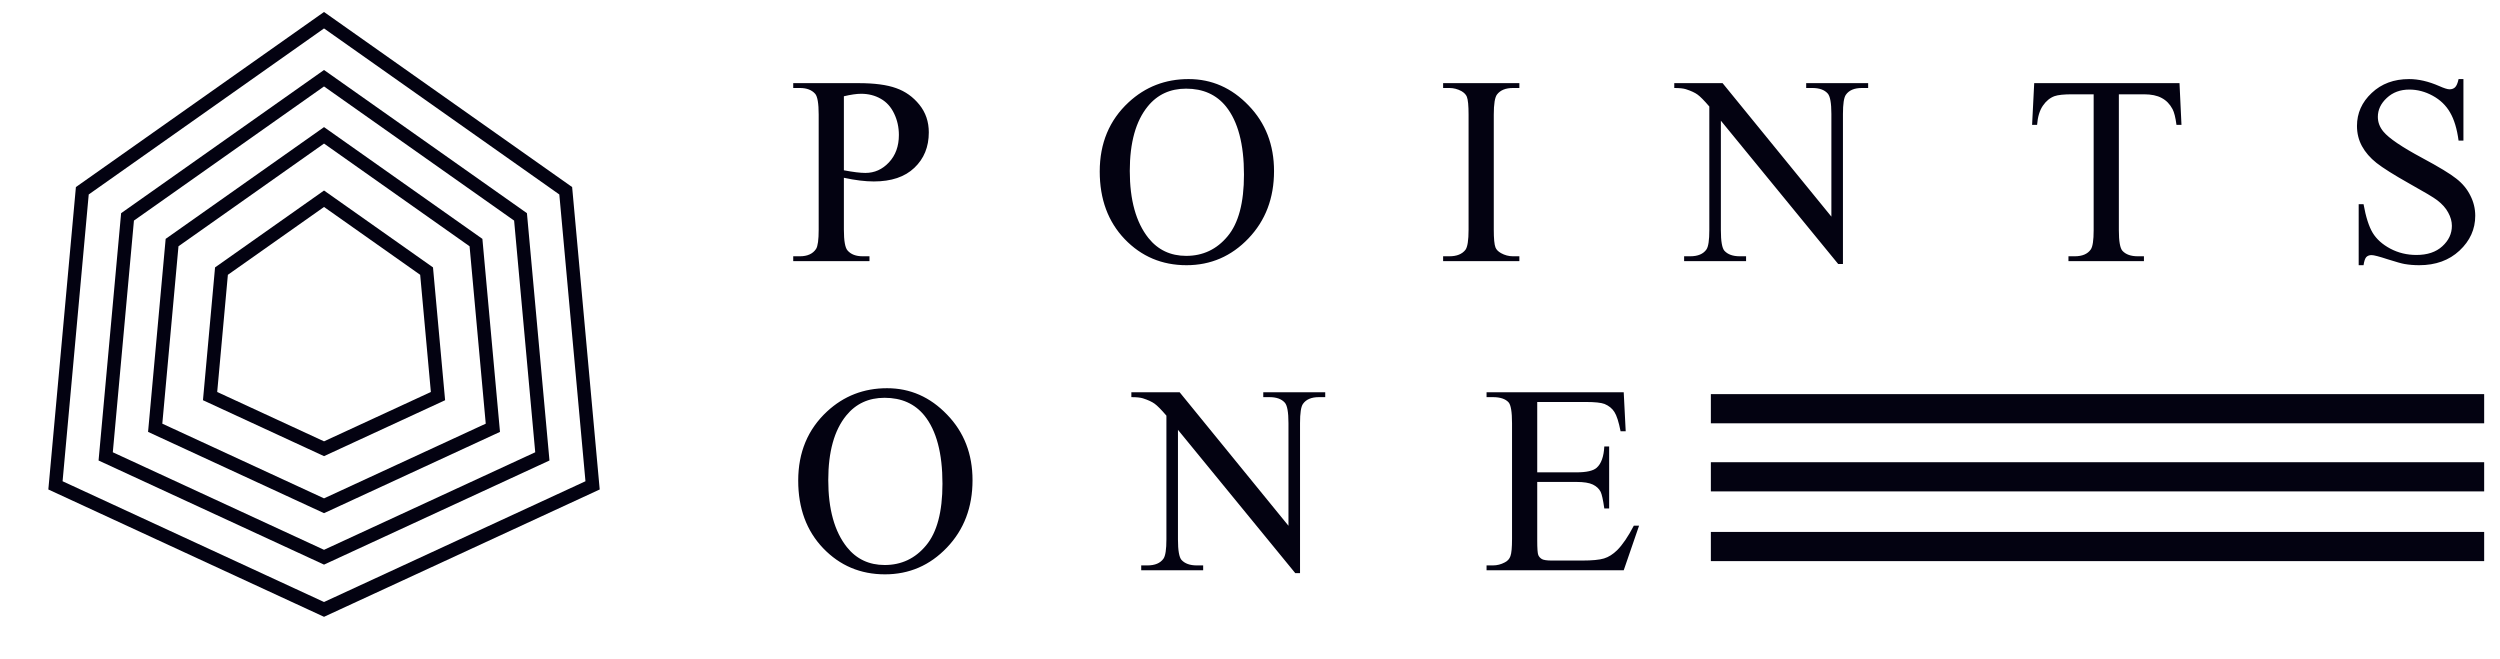
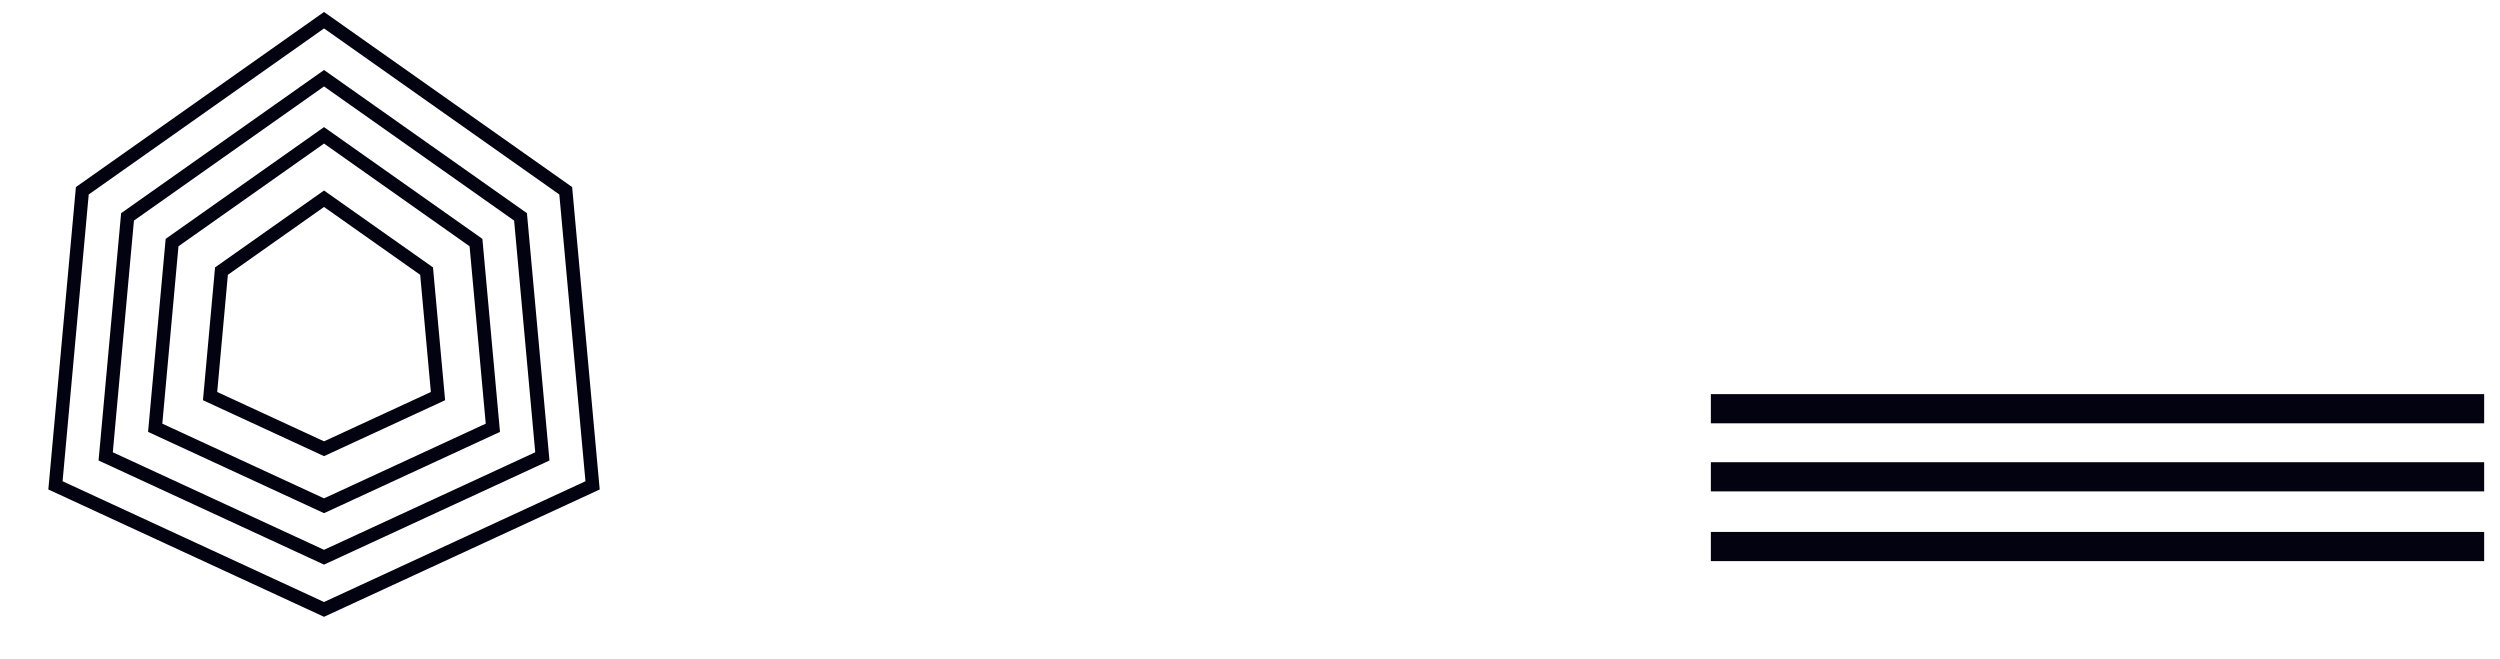
<svg xmlns="http://www.w3.org/2000/svg" width="186" height="49" viewBox="0 0 186 49" fill="none">
-   <path d="M62.785 13.227V17.084C62.785 17.918 62.876 18.435 63.059 18.637C63.306 18.923 63.68 19.067 64.182 19.067H64.689V19.428H59.016V19.067H59.514C60.074 19.067 60.474 18.884 60.715 18.52C60.845 18.318 60.91 17.839 60.91 17.084V8.53C60.91 7.696 60.822 7.179 60.647 6.977C60.393 6.69 60.015 6.547 59.514 6.547H59.016V6.186H63.869C65.054 6.186 65.988 6.309 66.672 6.557C67.356 6.798 67.932 7.208 68.4 7.787C68.869 8.367 69.103 9.054 69.103 9.848C69.103 10.929 68.745 11.807 68.029 12.485C67.32 13.162 66.314 13.5 65.012 13.5C64.693 13.5 64.348 13.477 63.977 13.432C63.605 13.386 63.208 13.318 62.785 13.227ZM62.785 12.67C63.13 12.735 63.436 12.784 63.703 12.817C63.97 12.849 64.198 12.866 64.387 12.866C65.064 12.866 65.647 12.605 66.135 12.084C66.63 11.557 66.877 10.877 66.877 10.043C66.877 9.47 66.76 8.94 66.525 8.451C66.291 7.957 65.959 7.589 65.529 7.348C65.1 7.101 64.611 6.977 64.064 6.977C63.732 6.977 63.306 7.039 62.785 7.162V12.67ZM88.431 5.883C90.15 5.883 91.637 6.537 92.894 7.846C94.157 9.148 94.788 10.776 94.788 12.729C94.788 14.741 94.153 16.41 92.884 17.738C91.615 19.067 90.078 19.731 88.275 19.731C86.452 19.731 84.918 19.083 83.675 17.787C82.438 16.492 81.82 14.815 81.82 12.758C81.82 10.655 82.536 8.94 83.968 7.612C85.212 6.459 86.699 5.883 88.431 5.883ZM88.245 6.596C87.06 6.596 86.11 7.035 85.394 7.914C84.502 9.008 84.056 10.61 84.056 12.719C84.056 14.88 84.518 16.544 85.443 17.709C86.152 18.595 87.09 19.037 88.255 19.037C89.499 19.037 90.524 18.552 91.331 17.582C92.145 16.612 92.552 15.082 92.552 12.992C92.552 10.727 92.106 9.037 91.214 7.924C90.498 7.039 89.508 6.596 88.245 6.596ZM113.041 19.067V19.428H107.368V19.067H107.836C108.383 19.067 108.78 18.907 109.028 18.588C109.184 18.38 109.262 17.878 109.262 17.084V8.53C109.262 7.859 109.22 7.416 109.135 7.201C109.07 7.039 108.937 6.899 108.735 6.781C108.448 6.625 108.149 6.547 107.836 6.547H107.368V6.186H113.041V6.547H112.563C112.023 6.547 111.629 6.707 111.381 7.026C111.218 7.234 111.137 7.735 111.137 8.53V17.084C111.137 17.755 111.179 18.198 111.264 18.412C111.329 18.575 111.466 18.715 111.674 18.832C111.954 18.988 112.25 19.067 112.563 19.067H113.041ZM124.566 6.186H128.16L136.255 16.117V8.481C136.255 7.667 136.164 7.159 135.982 6.957C135.741 6.684 135.36 6.547 134.839 6.547H134.38V6.186H138.99V6.547H138.521C137.961 6.547 137.564 6.716 137.33 7.055C137.186 7.263 137.115 7.739 137.115 8.481V19.643H136.763L128.033 8.979V17.133C128.033 17.947 128.121 18.455 128.296 18.657C128.544 18.93 128.925 19.067 129.439 19.067H129.908V19.428H125.298V19.067H125.757C126.324 19.067 126.724 18.897 126.959 18.559C127.102 18.351 127.173 17.875 127.173 17.133V7.924C126.789 7.475 126.496 7.179 126.295 7.035C126.099 6.892 125.81 6.759 125.425 6.635C125.237 6.576 124.95 6.547 124.566 6.547V6.186ZM162.155 6.186L162.302 9.291H161.93C161.859 8.744 161.761 8.354 161.637 8.119C161.436 7.742 161.165 7.465 160.827 7.289C160.495 7.107 160.055 7.016 159.509 7.016H157.643V17.133C157.643 17.947 157.731 18.455 157.907 18.657C158.154 18.93 158.535 19.067 159.05 19.067H159.509V19.428H153.893V19.067H154.362C154.922 19.067 155.319 18.897 155.554 18.559C155.697 18.351 155.768 17.875 155.768 17.133V7.016H154.177C153.558 7.016 153.119 7.061 152.858 7.153C152.52 7.276 152.23 7.514 151.989 7.865C151.748 8.217 151.605 8.692 151.559 9.291H151.188L151.345 6.186H162.155ZM183.279 5.883V10.463H182.918C182.801 9.584 182.589 8.884 182.283 8.364C181.984 7.843 181.554 7.429 180.994 7.123C180.434 6.817 179.855 6.664 179.256 6.664C178.579 6.664 178.019 6.873 177.576 7.289C177.133 7.699 176.912 8.168 176.912 8.696C176.912 9.099 177.052 9.467 177.332 9.799C177.736 10.287 178.696 10.938 180.213 11.752C181.45 12.416 182.293 12.927 182.742 13.285C183.198 13.637 183.546 14.054 183.787 14.535C184.035 15.017 184.158 15.522 184.158 16.049C184.158 17.052 183.768 17.918 182.986 18.647C182.212 19.369 181.212 19.731 179.988 19.731C179.604 19.731 179.243 19.701 178.904 19.643C178.702 19.61 178.283 19.493 177.645 19.291C177.013 19.083 176.613 18.979 176.443 18.979C176.281 18.979 176.15 19.028 176.053 19.125C175.962 19.223 175.893 19.425 175.848 19.731H175.486V15.19H175.848C176.017 16.14 176.245 16.853 176.531 17.328C176.818 17.797 177.254 18.188 177.84 18.5C178.432 18.813 179.08 18.969 179.783 18.969C180.597 18.969 181.238 18.754 181.707 18.325C182.182 17.895 182.42 17.387 182.42 16.801C182.42 16.476 182.329 16.147 182.146 15.815C181.971 15.483 181.694 15.173 181.316 14.887C181.062 14.692 180.369 14.278 179.236 13.647C178.104 13.009 177.296 12.501 176.814 12.123C176.339 11.746 175.978 11.329 175.73 10.873C175.483 10.418 175.359 9.916 175.359 9.369C175.359 8.419 175.724 7.602 176.453 6.918C177.182 6.228 178.11 5.883 179.236 5.883C179.939 5.883 180.685 6.056 181.473 6.401C181.837 6.563 182.094 6.645 182.244 6.645C182.413 6.645 182.55 6.596 182.654 6.498C182.765 6.394 182.853 6.189 182.918 5.883H183.279ZM65.998 28.883C67.717 28.883 69.204 29.537 70.461 30.846C71.724 32.148 72.356 33.776 72.356 35.729C72.356 37.74 71.721 39.41 70.451 40.739C69.182 42.067 67.645 42.731 65.842 42.731C64.019 42.731 62.486 42.083 61.242 40.787C60.005 39.492 59.387 37.815 59.387 35.758C59.387 33.655 60.103 31.94 61.535 30.612C62.779 29.459 64.266 28.883 65.998 28.883ZM65.812 29.596C64.628 29.596 63.677 30.035 62.961 30.914C62.069 32.008 61.623 33.61 61.623 35.719C61.623 37.88 62.085 39.544 63.01 40.709C63.719 41.595 64.657 42.037 65.822 42.037C67.066 42.037 68.091 41.552 68.898 40.582C69.712 39.612 70.119 38.082 70.119 35.992C70.119 33.727 69.673 32.037 68.781 30.924C68.065 30.039 67.076 29.596 65.812 29.596ZM84.173 29.186H87.767L95.862 39.117V31.481C95.862 30.667 95.771 30.159 95.589 29.957C95.348 29.684 94.967 29.547 94.447 29.547H93.987V29.186H98.597V29.547H98.128C97.568 29.547 97.171 29.716 96.937 30.055C96.793 30.263 96.722 30.738 96.722 31.481V42.643H96.37L87.64 31.979V40.133C87.64 40.947 87.728 41.455 87.903 41.657C88.151 41.93 88.532 42.067 89.046 42.067H89.515V42.428H84.906V42.067H85.365C85.931 42.067 86.331 41.897 86.566 41.559C86.709 41.35 86.781 40.875 86.781 40.133V30.924C86.396 30.475 86.103 30.179 85.902 30.035C85.706 29.892 85.416 29.759 85.032 29.635C84.844 29.576 84.557 29.547 84.173 29.547V29.186ZM114.37 29.908V35.143H117.28C118.035 35.143 118.539 35.029 118.793 34.801C119.132 34.502 119.321 33.974 119.36 33.219H119.721V37.828H119.36C119.269 37.184 119.177 36.77 119.086 36.588C118.969 36.36 118.777 36.181 118.51 36.051C118.243 35.921 117.833 35.856 117.28 35.856H114.37V40.221C114.37 40.807 114.396 41.165 114.448 41.295C114.5 41.419 114.591 41.52 114.721 41.598C114.851 41.669 115.099 41.705 115.463 41.705H117.709C118.458 41.705 119.002 41.653 119.34 41.549C119.679 41.445 120.004 41.24 120.317 40.934C120.72 40.53 121.134 39.922 121.557 39.108H121.948L120.805 42.428H110.6V42.067H111.069C111.381 42.067 111.677 41.992 111.957 41.842C112.166 41.738 112.306 41.582 112.377 41.373C112.455 41.165 112.495 40.739 112.495 40.094V31.491C112.495 30.651 112.41 30.133 112.241 29.938C112.006 29.677 111.616 29.547 111.069 29.547H110.6V29.186H120.805L120.952 32.086H120.571C120.434 31.39 120.281 30.911 120.112 30.651C119.949 30.39 119.705 30.192 119.379 30.055C119.119 29.957 118.66 29.908 118.002 29.908H114.37Z" fill="#030211" />
  <path d="M6.124 14.193L24.107 1.503L42.09 14.193L44.088 36.111L24.107 45.34L4.126 36.111L6.124 14.193Z" stroke="#030211" />
  <path d="M9.488 16.136L24.107 5.819L38.727 16.136L40.351 33.955L24.107 41.457L7.863 33.955L9.488 16.136Z" stroke="#030211" />
  <path d="M12.802 18.047L24.108 10.069L35.413 18.047L36.669 31.827L24.108 37.629L11.546 31.827L12.802 18.047Z" stroke="#030211" />
  <path d="M16.477 20.17L24.108 14.786L31.738 20.17L32.586 29.47L24.108 33.386L15.63 29.47L16.477 20.17Z" stroke="#030211" />
  <rect x="127.288" y="29.323" width="57.534" height="2.171" fill="#030211" />
  <rect x="127.288" y="34.389" width="57.534" height="2.171" fill="#030211" />
  <rect x="127.288" y="39.576" width="57.534" height="2.171" fill="#030211" />
</svg>